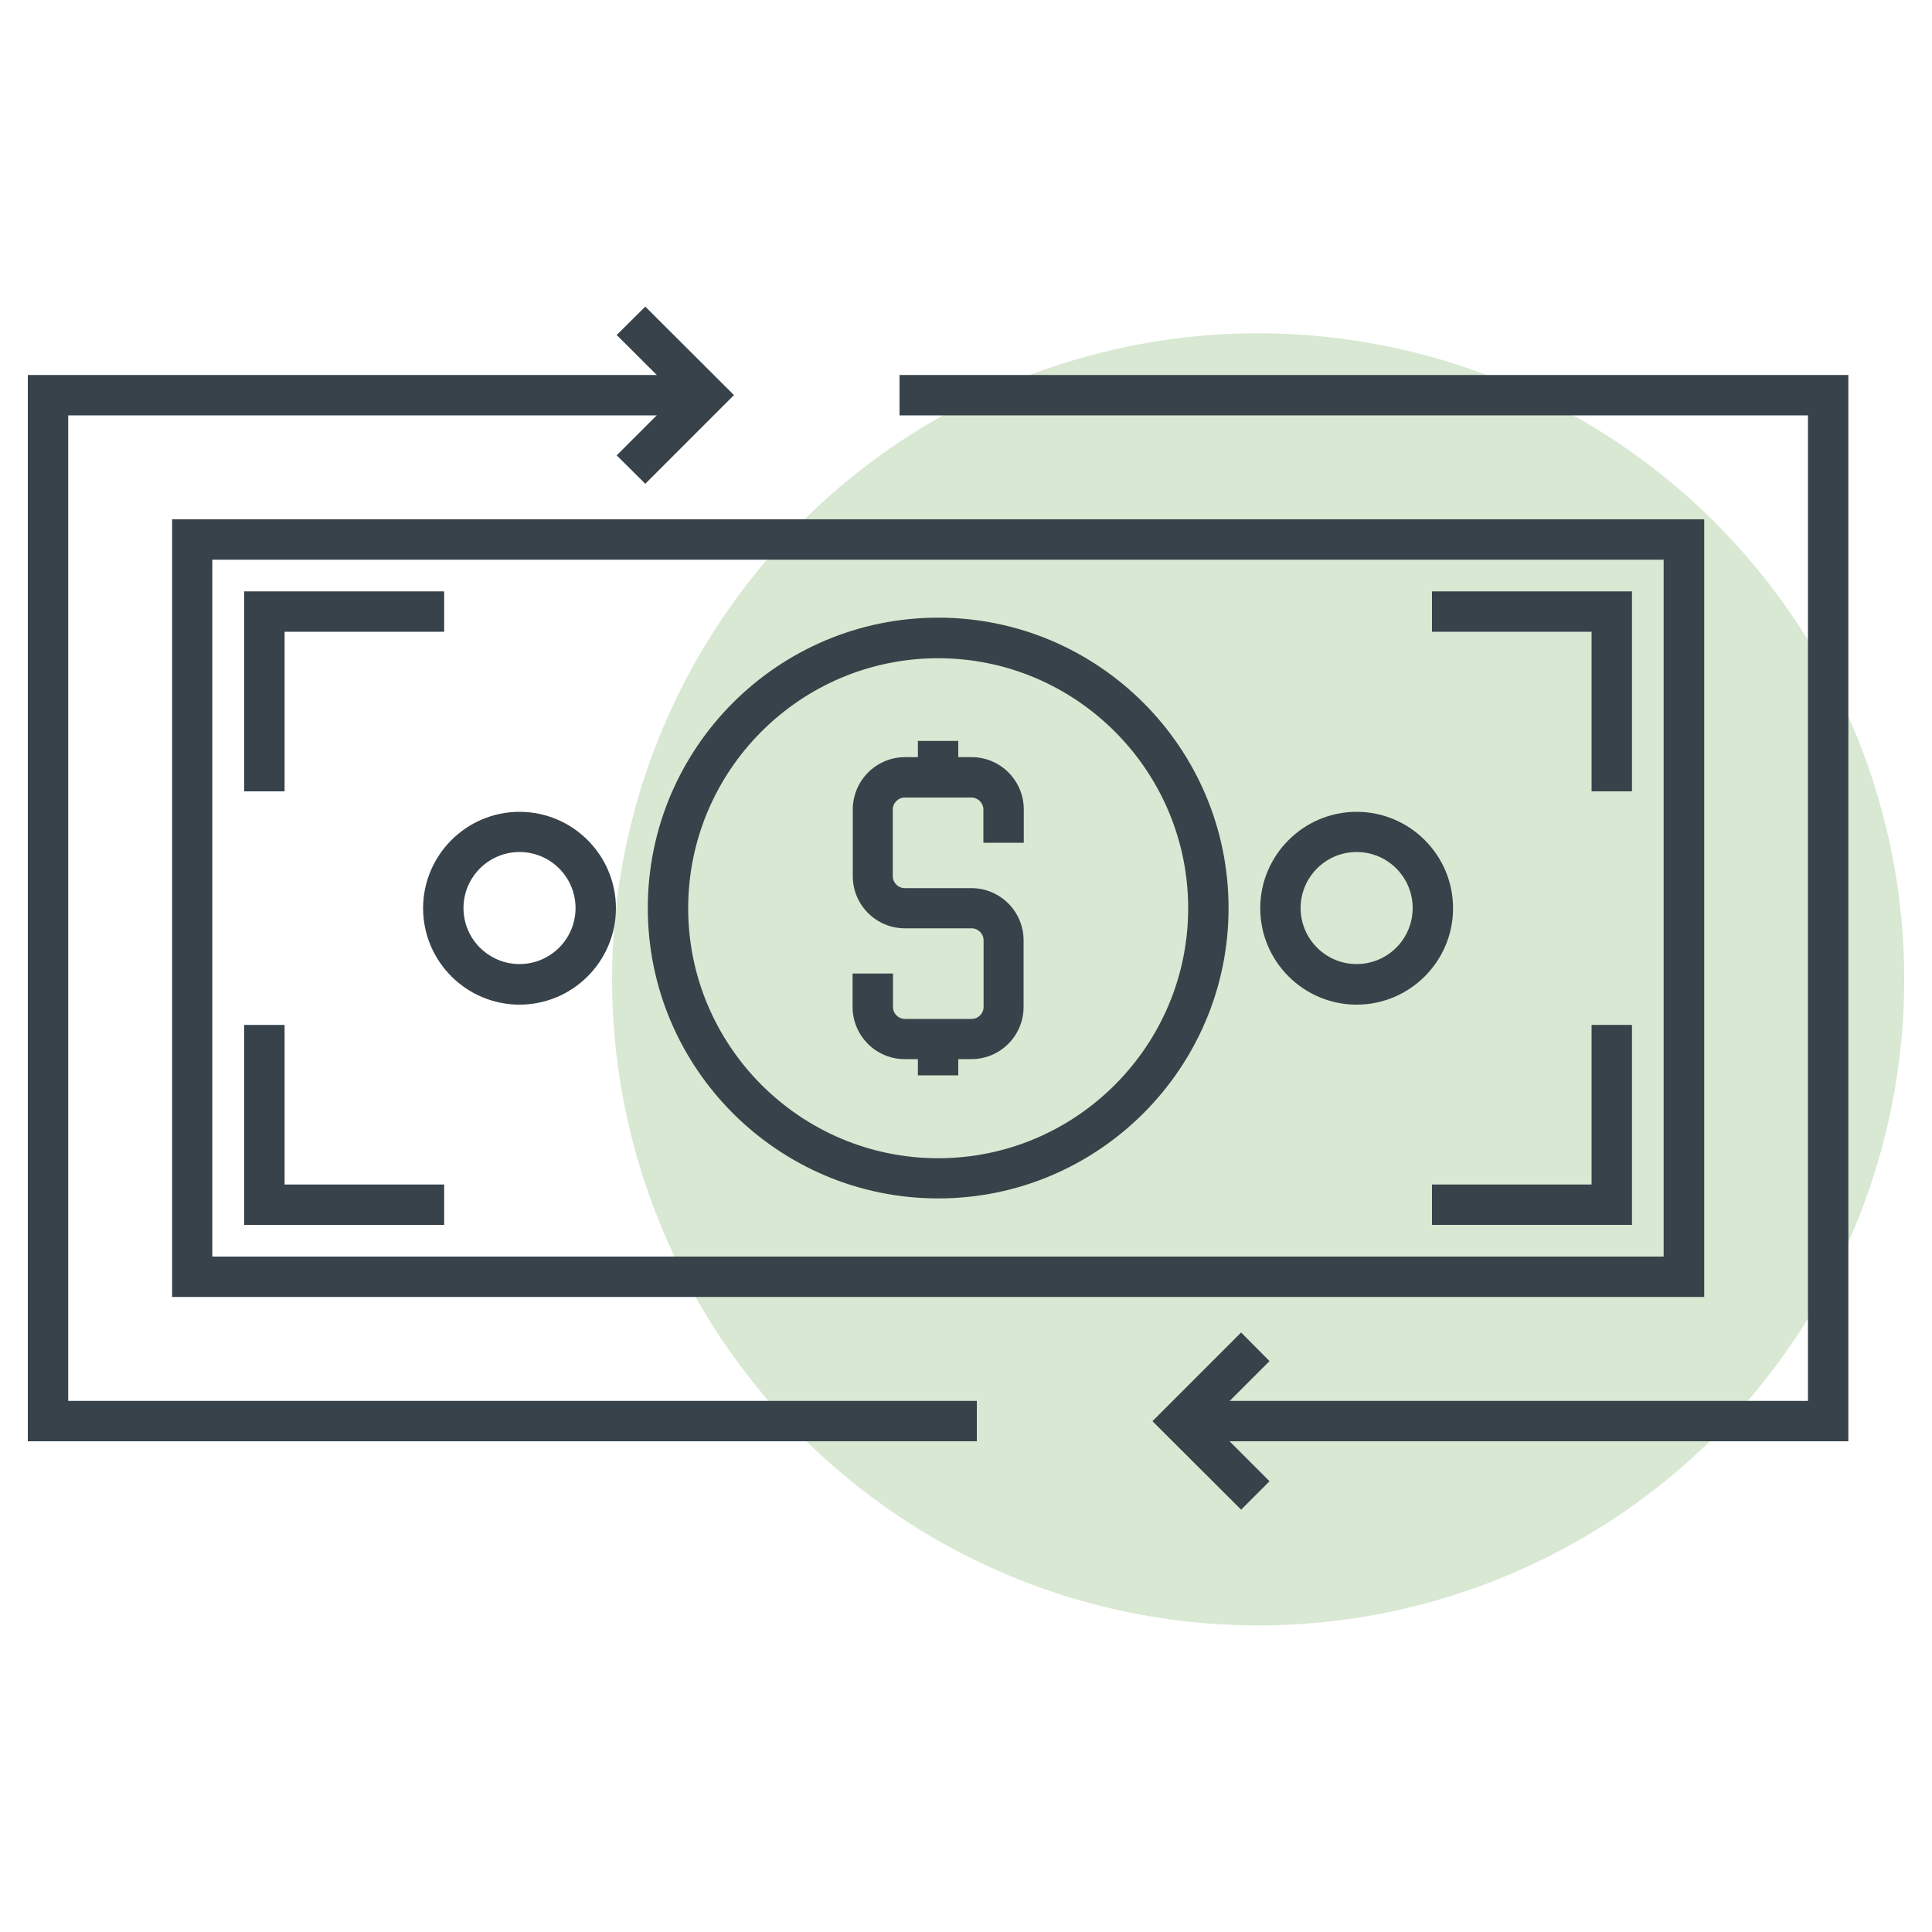
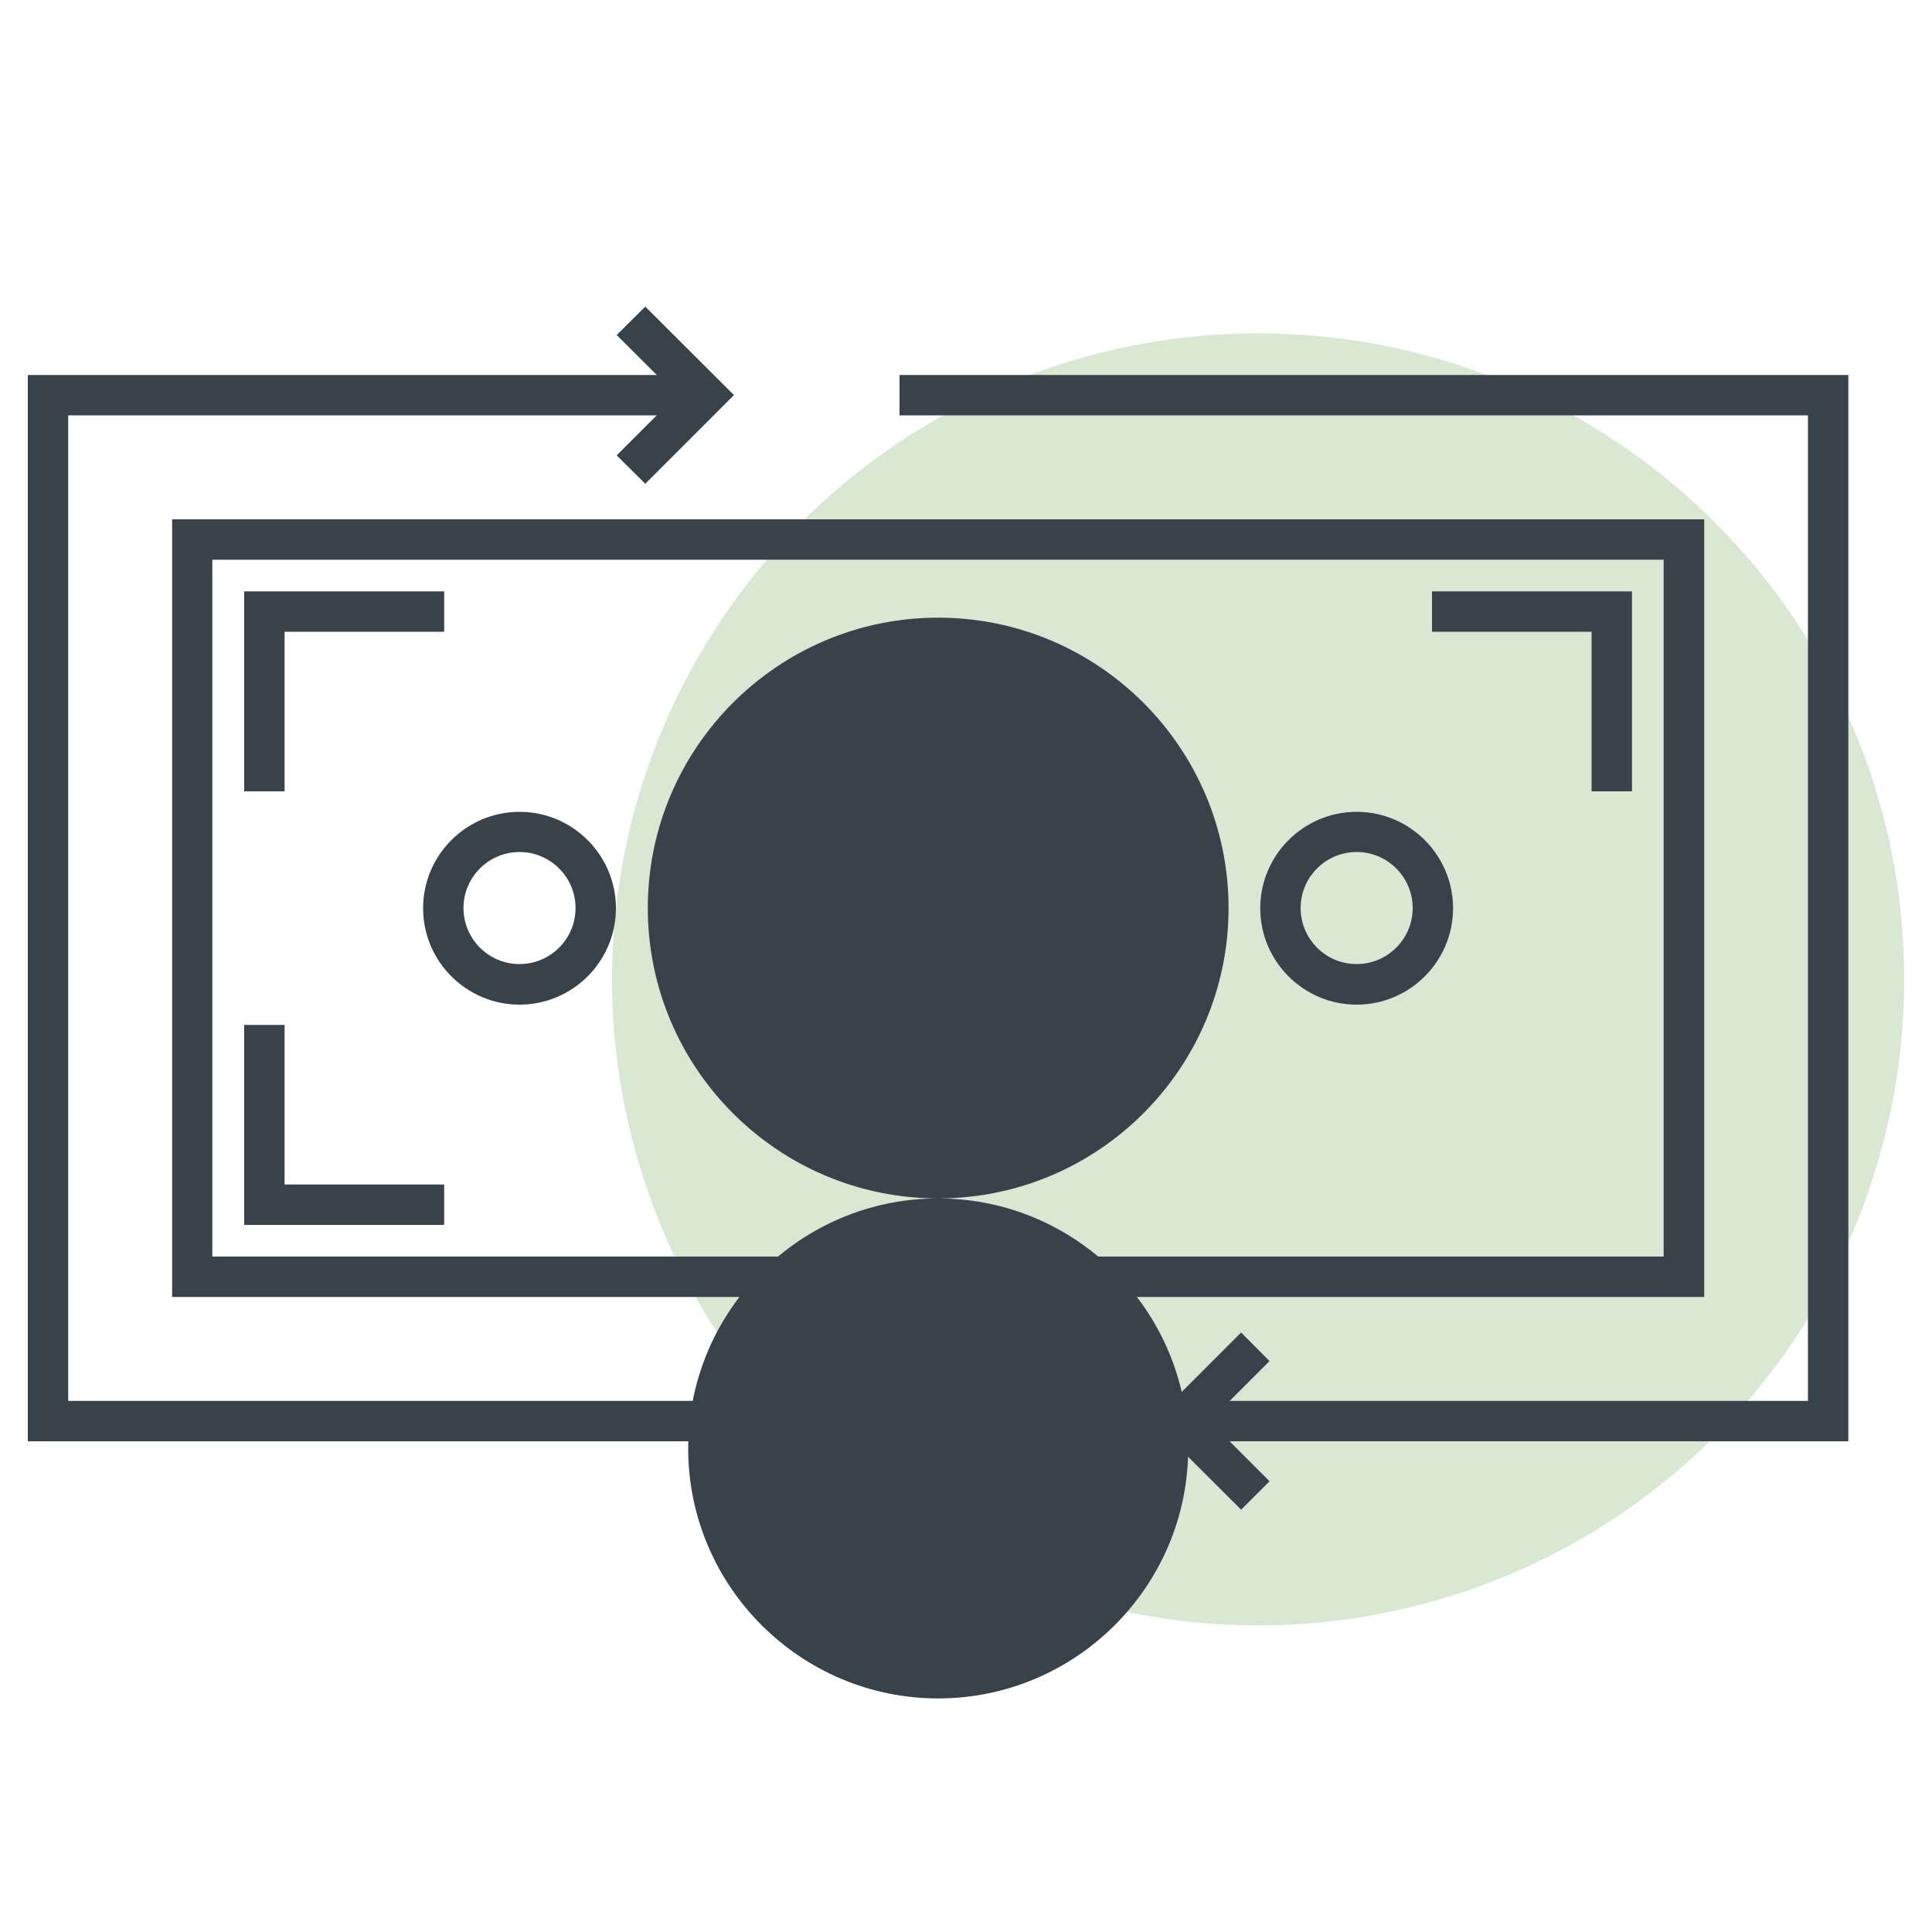
<svg xmlns="http://www.w3.org/2000/svg" id="Layer_1" viewBox="0 0 100 100">
  <defs>
    <style>.cls-1{fill:#d8e8d2;}.cls-2{fill:#37424a;}</style>
  </defs>
  <circle class="cls-1" cx="65.12" cy="50.69" r="33.44" transform="translate(-14.44 28.78) rotate(-22.5)" />
  <path class="cls-2" d="M50.28,54.82h-3.45c-1.49,0-2.7-1.21-2.7-2.7v-1.73h2.09v1.73c0,.34.28.62.62.62h3.45c.34,0,.62-.28.62-.62v-3.45c0-.34-.28-.62-.62-.62h-3.45c-1.49,0-2.7-1.21-2.7-2.7v-3.45c0-1.49,1.21-2.71,2.7-2.71h3.45c1.49,0,2.7,1.21,2.7,2.71v1.72h-2.09v-1.72c0-.34-.28-.62-.62-.62h-3.45c-.34,0-.62.28-.62.62v3.45c0,.34.28.62.62.62h3.45c1.49,0,2.7,1.21,2.7,2.7v3.45c0,1.49-1.21,2.7-2.7,2.7Z" />
  <rect class="cls-2" x="47.51" y="38.35" width="2.09" height="1.89" />
  <rect class="cls-2" x="47.51" y="53.77" width="2.09" height="1.89" />
  <polygon class="cls-2" points="95.67 74.6 61.51 74.6 61.51 72.51 93.58 72.51 93.58 21.5 46.56 21.5 46.56 19.41 95.67 19.41 95.67 74.6" />
  <polygon class="cls-2" points="50.56 74.6 1.44 74.6 1.44 19.41 35.62 19.41 35.62 21.5 3.53 21.5 3.53 72.51 50.56 72.51 50.56 74.6" />
  <path class="cls-2" d="M88.2,67.13H8.91V26.88h79.3v40.26ZM10.99,65.04h75.12V28.97H10.99v36.08Z" />
-   <path class="cls-2" d="M48.56,62.03c-8.29,0-15.03-6.74-15.03-15.03s6.74-15.03,15.03-15.03,15.03,6.74,15.03,15.03-6.74,15.03-15.03,15.03ZM48.56,34.07c-7.14,0-12.94,5.81-12.94,12.94s5.81,12.94,12.94,12.94,12.94-5.81,12.94-12.94-5.81-12.94-12.94-12.94Z" />
+   <path class="cls-2" d="M48.56,62.03c-8.29,0-15.03-6.74-15.03-15.03s6.74-15.03,15.03-15.03,15.03,6.74,15.03,15.03-6.74,15.03-15.03,15.03Zc-7.14,0-12.94,5.81-12.94,12.94s5.81,12.94,12.94,12.94,12.94-5.81,12.94-12.94-5.81-12.94-12.94-12.94Z" />
  <path class="cls-2" d="M70.22,52c-2.75,0-4.99-2.24-4.99-4.99s2.24-4.99,4.99-4.99,4.99,2.24,4.99,4.99-2.24,4.99-4.99,4.99ZM70.22,44.1c-1.6,0-2.9,1.3-2.9,2.9s1.3,2.9,2.9,2.9,2.9-1.3,2.9-2.9-1.3-2.9-2.9-2.9Z" />
  <path class="cls-2" d="M26.89,52c-2.75,0-4.99-2.24-4.99-4.99s2.24-4.99,4.99-4.99,4.99,2.24,4.99,4.99-2.24,4.99-4.99,4.99ZM26.89,44.1c-1.6,0-2.9,1.3-2.9,2.9s1.3,2.9,2.9,2.9,2.9-1.3,2.9-2.9-1.3-2.9-2.9-2.9Z" />
  <polygon class="cls-2" points="14.73 40.96 12.64 40.96 12.64 30.61 22.99 30.61 22.99 32.7 14.73 32.7 14.73 40.96" />
  <polygon class="cls-2" points="22.99 63.4 12.64 63.4 12.64 53.05 14.73 53.05 14.73 61.31 22.99 61.31 22.99 63.4" />
  <polygon class="cls-2" points="84.47 40.96 82.38 40.96 82.38 32.7 74.12 32.7 74.12 30.61 84.47 30.61 84.47 40.96" />
-   <polygon class="cls-2" points="84.47 63.4 74.12 63.4 74.12 61.31 82.38 61.31 82.38 53.05 84.47 53.05 84.47 63.4" />
  <polygon class="cls-2" points="33.4 25.04 31.92 23.57 35.04 20.45 31.92 17.34 33.4 15.87 37.99 20.45 33.4 25.04" />
  <polygon class="cls-2" points="64.24 78.14 59.65 73.56 64.24 68.97 65.71 70.45 62.6 73.56 65.71 76.67 64.24 78.14" />
</svg>